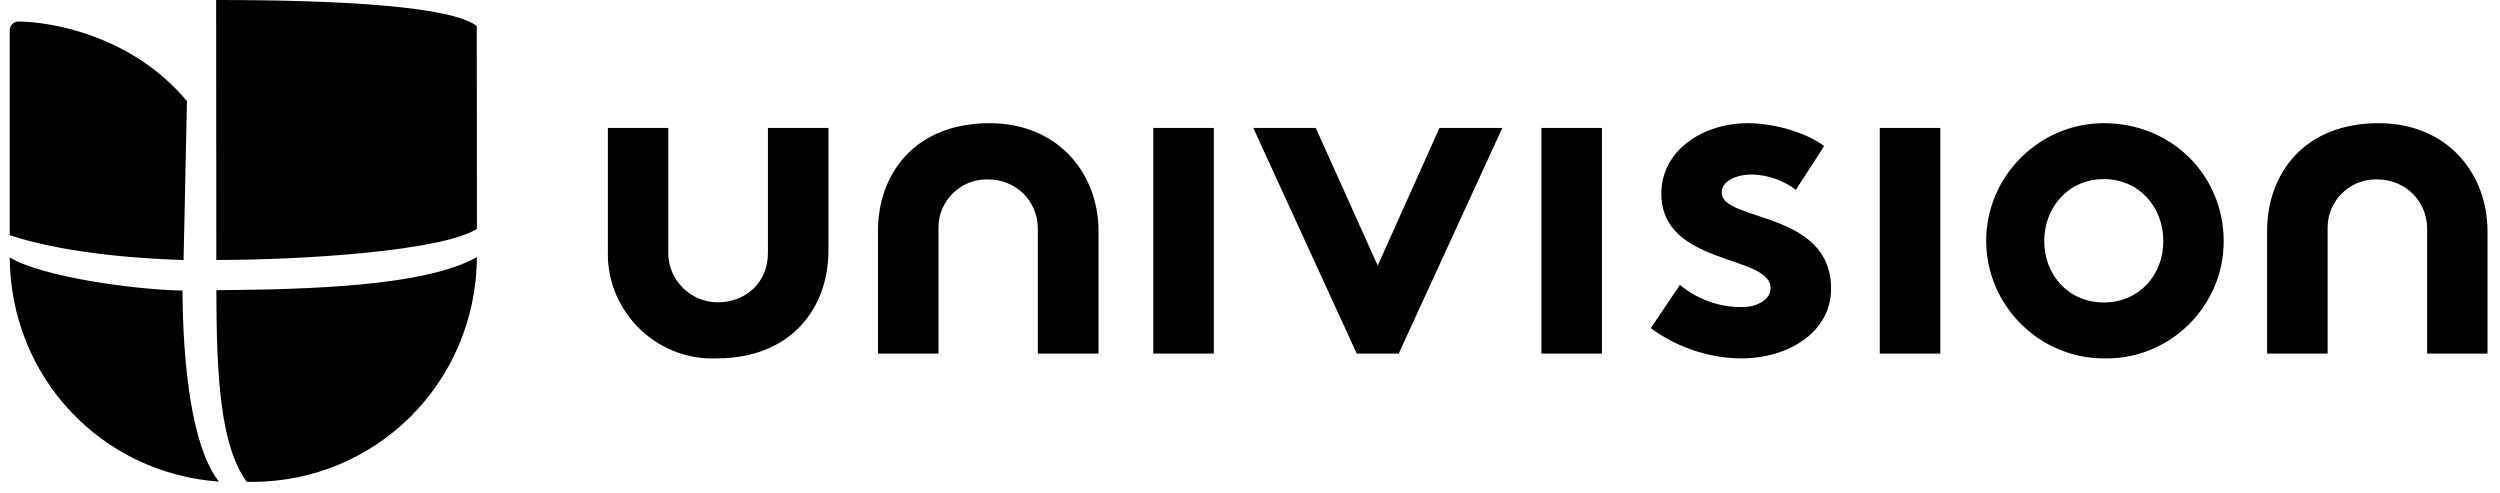
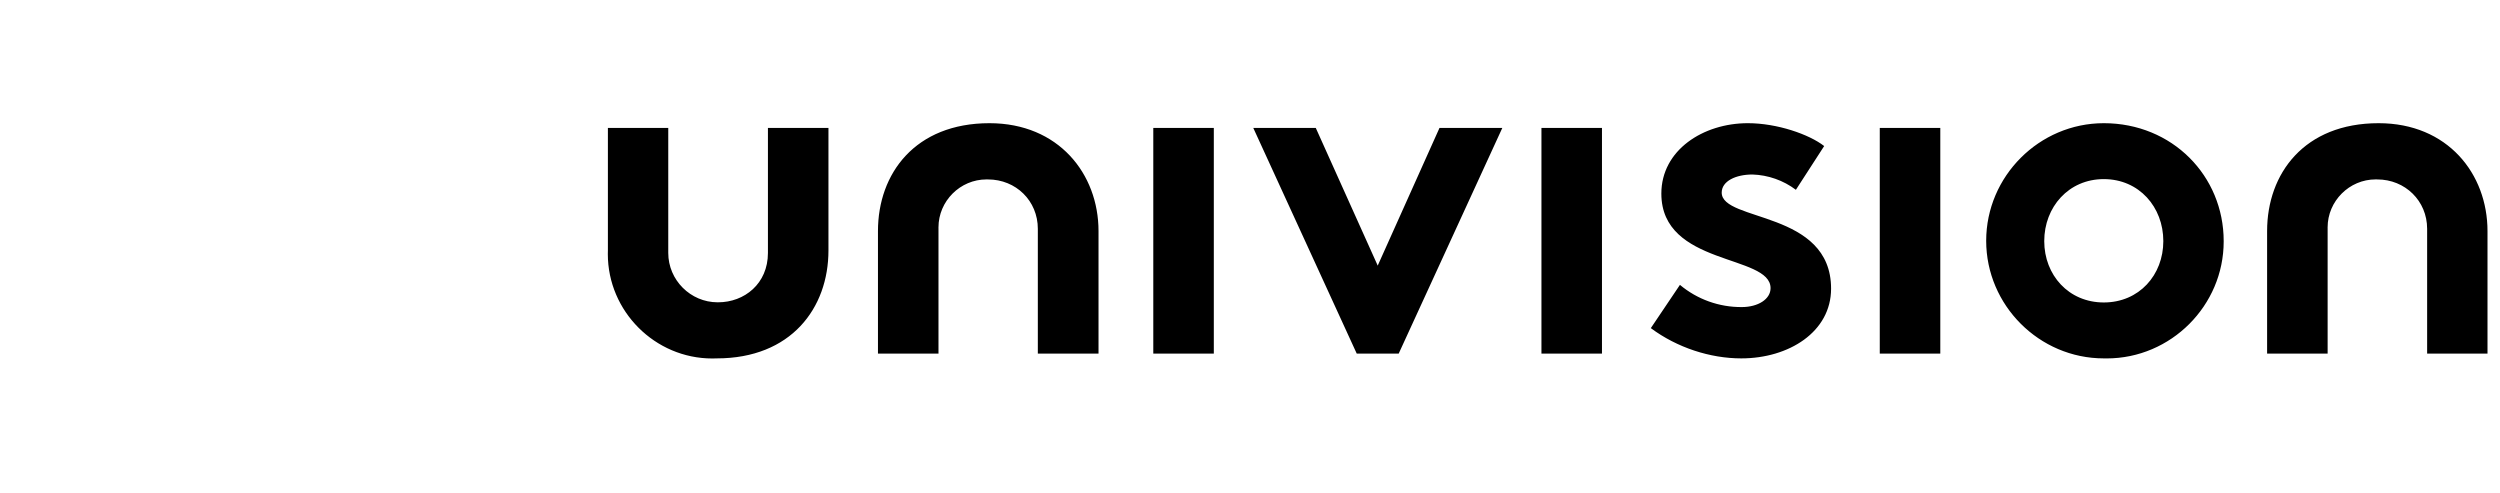
<svg xmlns="http://www.w3.org/2000/svg" width="100%" height="100%" viewBox="0 0 152 30" version="1.1" xml:space="preserve" style="fill-rule:evenodd;clip-rule:evenodd;stroke-linejoin:round;stroke-miterlimit:2;">
  <g>
    <path d="M73.8,21.5l-3.68,0l0,-13.72l3.68,0l0,13.72Zm23.6,0l-3.68,0l0,-13.72l3.68,0l0,13.72Zm20.57,0l-3.68,0l0,-13.72l3.68,0l0,13.72Zm-60.9,0l-3.69,0l0,-7.45c0,-3.5 2.26,-6.56 6.78,-6.56c4.2,0 6.63,3.08 6.63,6.56l0,7.45l-3.69,0l-0,-7.59c-0,-1.7 -1.33,-3 -3.03,-3c-0.03,-0.001 -0.061,-0.001 -0.091,-0.001c-1.602,-0 -2.92,1.318 -2.92,2.92c-0,0.027 0,0.054 0.001,0.081l0,7.6l0.01,-0.01Zm84.45,0l-3.68,0l0,-7.45c0,-3.5 2.26,-6.56 6.78,-6.56c4.2,0 6.62,3.08 6.62,6.56l0,7.45l-3.67,0l0,-7.59c0,-1.7 -1.34,-3 -3.03,-3c-0.034,-0.001 -0.067,-0.002 -0.101,-0.002c-1.602,0 -2.92,1.318 -2.92,2.92c-0,0.028 0,0.055 0.001,0.082l-0,7.6l-0,-0.01Zm-57.76,-5.34l3.76,-8.38l3.82,0l-6.3,13.72l-2.55,0l-6.29,-13.72l3.8,0l3.77,8.38l-0.01,0Zm18.38,1.16c1.053,0.882 2.387,1.36 3.76,1.35c0.99,0 1.75,-0.48 1.75,-1.15c-0,-2.07 -6.64,-1.33 -6.64,-5.75c-0,-2.64 2.54,-4.28 5.26,-4.28c1.78,0 3.73,0.68 4.64,1.39l-1.72,2.66c-0.763,-0.574 -1.686,-0.899 -2.64,-0.93c-1.01,0 -1.87,0.4 -1.87,1.1c-0,1.79 6.65,1.07 6.65,5.84c-0,2.63 -2.57,4.24 -5.46,4.24c-1.89,0 -3.9,-0.65 -5.5,-1.84l1.77,-2.63Zm25.77,1.07c2.15,-0 3.62,-1.67 3.62,-3.73c-0,-2.07 -1.47,-3.77 -3.62,-3.77c-2.14,-0 -3.62,1.7 -3.62,3.77c-0,2.06 1.48,3.73 3.62,3.73Zm-0,-10.9c4.16,-0 7.29,3.2 7.29,7.17c0,0.007 0,0.015 0,0.022c0,3.901 -3.21,7.11 -7.11,7.11c-0.06,0 -0.12,-0 -0.18,-0.002c-3.922,-0 -7.15,-3.228 -7.15,-7.15c-0,-3.922 3.228,-7.15 7.15,-7.15Zm-81.22,0.29l3.68,-0l-0,7.45c-0,3.5 -2.27,6.56 -6.79,6.56c-0.091,0.004 -0.182,0.006 -0.274,0.006c-3.483,-0 -6.35,-2.867 -6.35,-6.35c0,-0.072 0.002,-0.144 0.004,-0.216l-0,-7.45l3.67,-0c-0,-0 -0,7.6 -0,7.6c-0,1.646 1.354,3 3,3c0.01,0 0.02,0 0.03,-0c1.6,-0 3.03,-1.13 3.03,-3l-0,-7.6Z" />
-     <path d="M28.997,13.918c-2.169,1.354 -10.618,1.888 -15.844,1.888l-0.012,-15.806c7.621,0.002 14.226,0.377 15.847,1.576l0.009,12.342Zm-0,1.715c-0.054,7.623 -6.125,13.662 -13.689,13.667c-0.104,0 -0.209,-0.007 -0.307,-0.007c-1.583,-2.187 -1.841,-6.267 -1.846,-11.649c5.603,-0.048 12.667,-0.227 15.842,-2.011Zm-15.687,13.649c-7.11,-0.509 -12.666,-6.301 -12.72,-13.632c2.005,1.215 7.745,1.975 10.505,2.016c0.023,4.448 0.549,9.503 2.215,11.614l0,0.002Zm-2.149,-13.474c-1.551,-0.043 -6.791,-0.256 -10.569,-1.505l-0,-12.463c0.003,-0.292 0.244,-0.53 0.536,-0.53c1.76,-0 6.823,0.743 10.239,4.841l-0.206,9.657Z" style="fill-rule:nonzero;" />
  </g>
</svg>